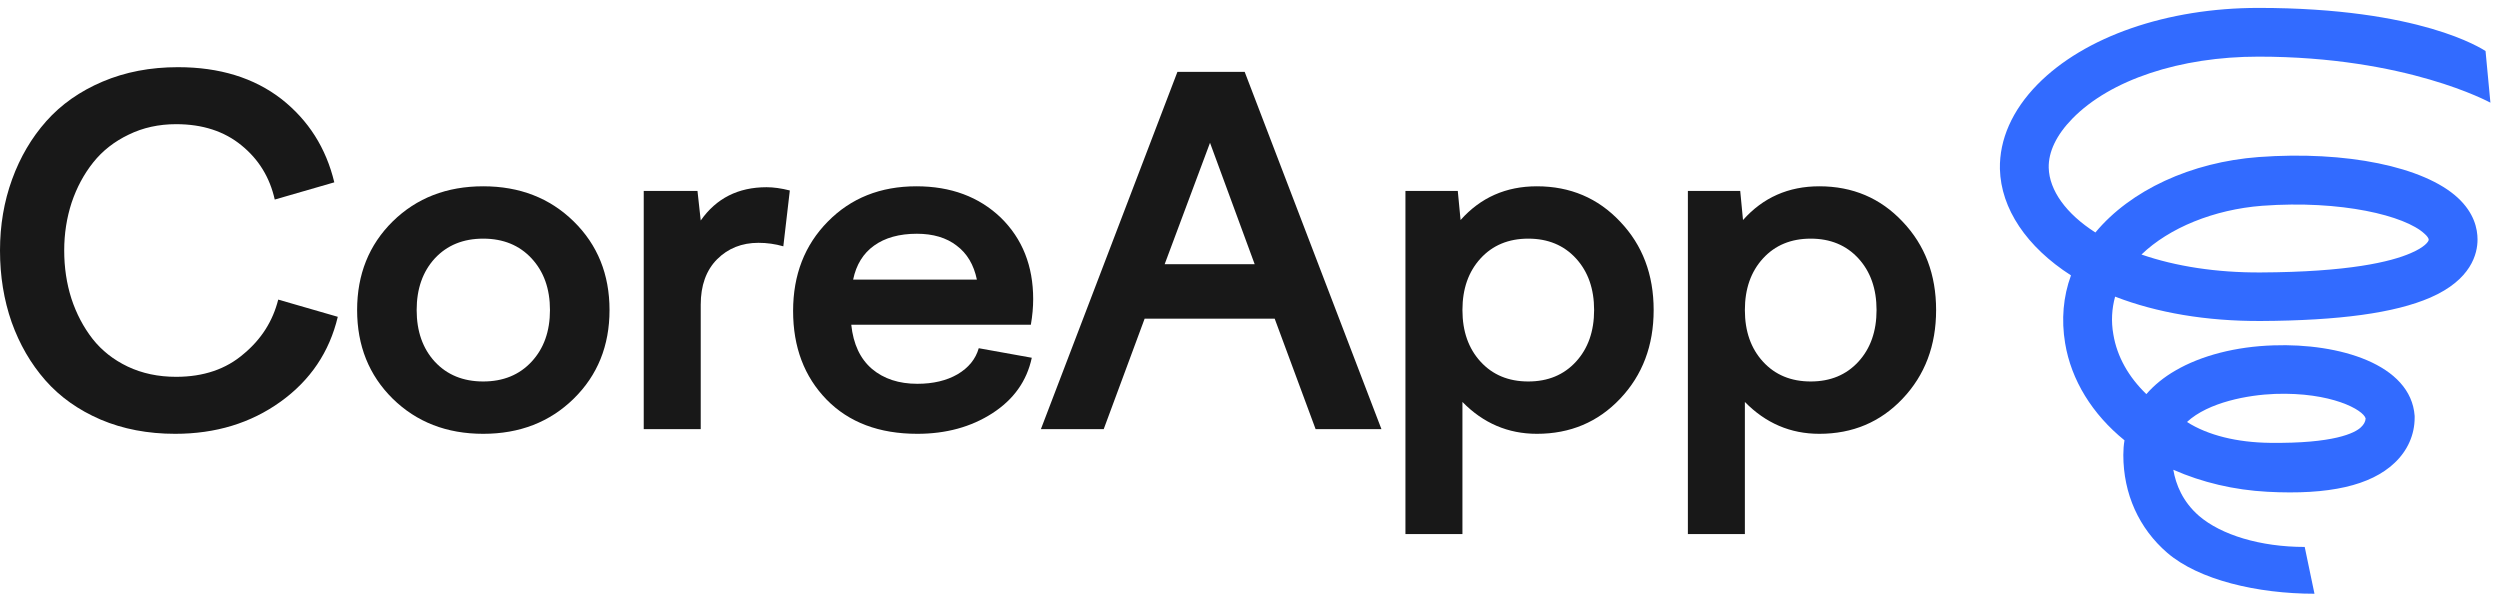
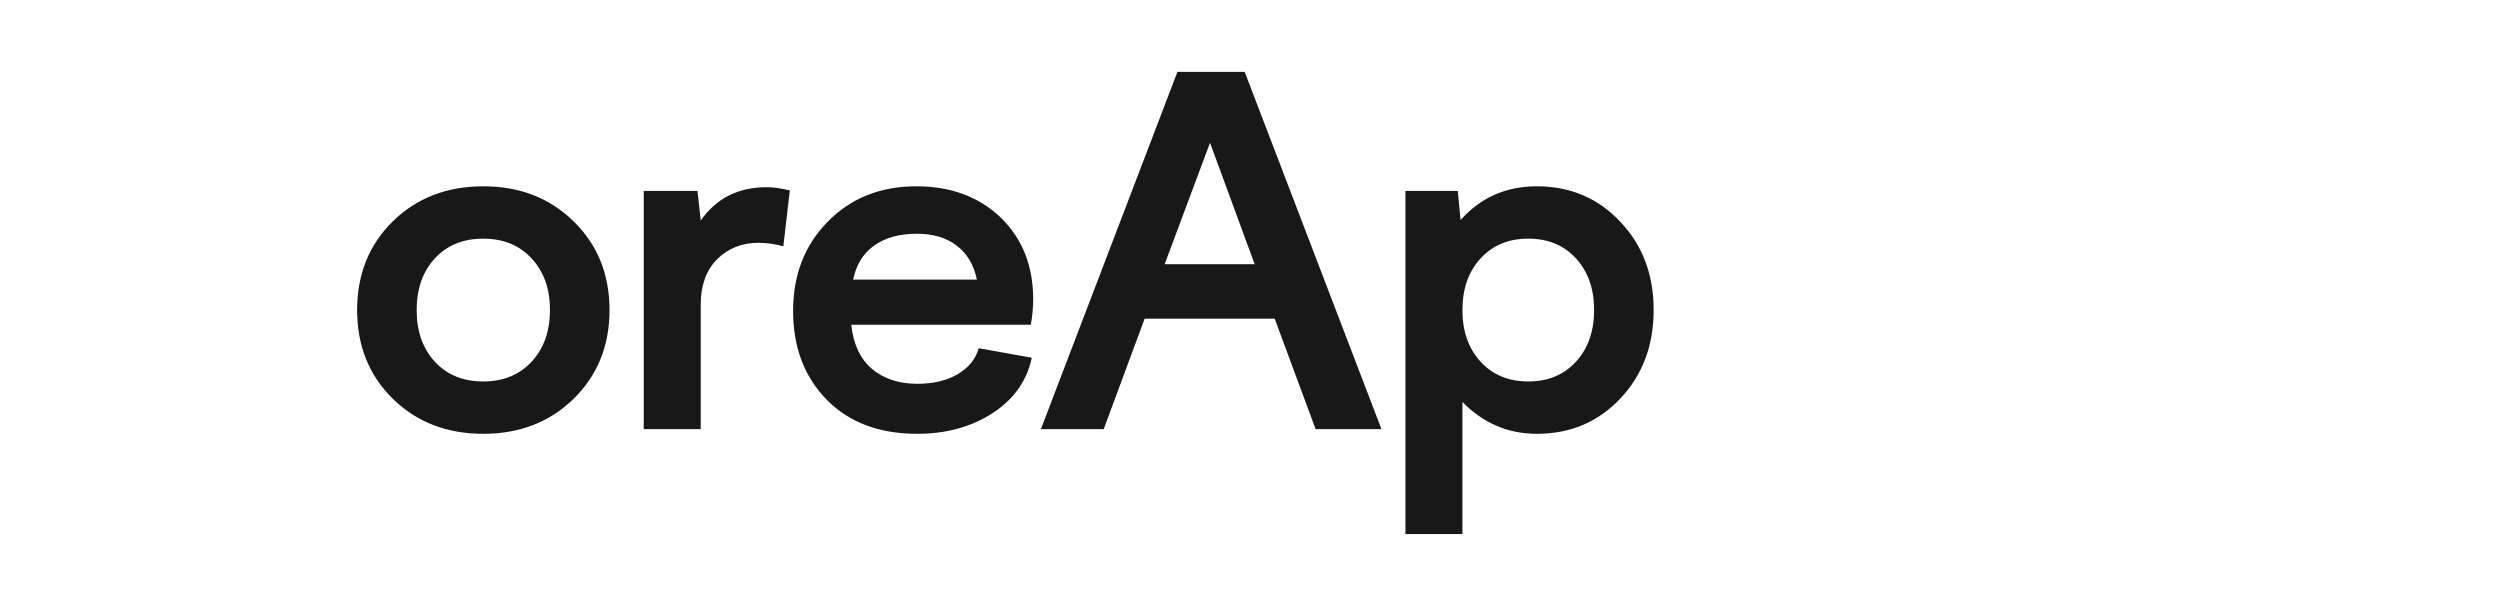
<svg xmlns="http://www.w3.org/2000/svg" width="158" height="38" viewBox="0 0 158 38" fill="none">
-   <path d="M4.058 15.832C4.058 16.91 4.21 17.924 4.514 18.875C4.827 19.826 5.273 20.674 5.852 21.419C6.43 22.154 7.17 22.737 8.072 23.168C8.983 23.599 10.003 23.815 11.13 23.815C12.865 23.815 14.291 23.33 15.408 22.36C16.516 21.438 17.241 20.296 17.584 18.934L21.348 20.022C20.819 22.247 19.613 24.036 17.731 25.388C15.849 26.741 13.629 27.417 11.071 27.417C9.346 27.417 7.778 27.118 6.366 26.52C4.955 25.913 3.788 25.084 2.867 24.036C1.946 22.987 1.235 21.762 0.735 20.36C0.245 18.958 0 17.449 0 15.832C0 14.234 0.255 12.734 0.765 11.333C1.274 9.931 1.995 8.706 2.926 7.657C3.867 6.598 5.053 5.765 6.484 5.158C7.915 4.55 9.503 4.246 11.247 4.246C13.874 4.246 16.055 4.917 17.79 6.26C19.496 7.603 20.608 9.358 21.128 11.524L17.364 12.612C17.05 11.21 16.349 10.068 15.261 9.186C14.173 8.294 12.796 7.848 11.13 7.848C10.032 7.848 9.032 8.069 8.13 8.51C7.229 8.941 6.484 9.524 5.896 10.259C5.308 10.995 4.852 11.842 4.528 12.803C4.215 13.763 4.058 14.773 4.058 15.832Z" fill="#181818" />
  <path d="M24.819 13.994C26.328 12.514 28.235 11.774 30.538 11.774C32.842 11.774 34.748 12.514 36.258 13.994C37.767 15.474 38.522 17.341 38.522 19.595C38.522 21.85 37.767 23.717 36.258 25.197C34.748 26.677 32.842 27.417 30.538 27.417C28.235 27.417 26.328 26.677 24.819 25.197C23.319 23.717 22.57 21.85 22.57 19.595C22.57 17.341 23.319 15.474 24.819 13.994ZM33.596 16.331C32.822 15.498 31.803 15.082 30.538 15.082C29.274 15.082 28.255 15.498 27.48 16.331C26.716 17.165 26.333 18.253 26.333 19.595C26.333 20.938 26.716 22.026 27.48 22.859C28.255 23.693 29.274 24.109 30.538 24.109C31.803 24.109 32.822 23.693 33.596 22.859C34.371 22.026 34.758 20.938 34.758 19.595C34.758 18.253 34.371 17.165 33.596 16.331Z" fill="#181818" />
  <path d="M44.286 27.123H40.684V12.068H44.081L44.286 13.935C45.267 12.533 46.654 11.832 48.447 11.832C48.888 11.832 49.378 11.901 49.917 12.038L49.506 15.567C48.996 15.42 48.472 15.346 47.933 15.346C46.884 15.346 46.011 15.694 45.316 16.39C44.629 17.086 44.286 18.042 44.286 19.257V27.123Z" fill="#181818" />
  <path d="M52.242 25.256C50.83 23.805 50.124 21.938 50.124 19.654C50.124 17.37 50.855 15.489 52.315 14.008C53.776 12.519 55.643 11.774 57.917 11.774C60.093 11.774 61.872 12.435 63.254 13.758C64.616 15.092 65.297 16.807 65.297 18.904C65.297 19.414 65.249 19.953 65.15 20.522H53.8C53.928 21.747 54.364 22.678 55.109 23.315C55.853 23.942 56.809 24.256 57.976 24.256C58.975 24.256 59.823 24.055 60.519 23.653C61.215 23.242 61.661 22.693 61.857 22.007L65.209 22.61C64.896 24.08 64.062 25.251 62.71 26.123C61.367 26.986 59.789 27.417 57.976 27.417C55.564 27.417 53.653 26.697 52.242 25.256ZM57.946 14.773C56.839 14.773 55.937 15.023 55.241 15.523C54.555 16.013 54.114 16.729 53.918 17.669H61.739C61.543 16.729 61.117 16.013 60.46 15.523C59.813 15.023 58.975 14.773 57.946 14.773Z" fill="#181818" />
  <path d="M69.754 27.123H65.784L74.414 4.54H78.663L87.308 27.123H83.147L80.56 20.139H72.341L69.754 27.123ZM76.473 9.024L73.606 16.699H79.296L76.473 9.024Z" fill="#181818" />
  <path d="M88.824 33.754V12.068H92.132L92.308 13.906C93.573 12.484 95.18 11.774 97.131 11.774C99.238 11.774 100.993 12.519 102.394 14.008C103.806 15.489 104.511 17.351 104.511 19.595C104.511 21.84 103.806 23.707 102.394 25.197C100.993 26.677 99.238 27.417 97.131 27.417C95.308 27.417 93.739 26.746 92.426 25.403V33.754H88.824ZM99.601 16.331C98.836 15.498 97.832 15.082 96.587 15.082C95.342 15.082 94.337 15.498 93.573 16.331C92.808 17.165 92.426 18.253 92.426 19.595C92.426 20.938 92.808 22.026 93.573 22.859C94.337 23.693 95.342 24.109 96.587 24.109C97.832 24.109 98.836 23.693 99.601 22.859C100.365 22.026 100.748 20.938 100.748 19.595C100.748 18.253 100.365 17.165 99.601 16.331Z" fill="#181818" />
-   <path d="M106.674 33.754V12.068H109.982L110.158 13.906C111.423 12.484 113.03 11.774 114.981 11.774C117.088 11.774 118.843 12.519 120.244 14.008C121.656 15.489 122.362 17.351 122.362 19.595C122.362 21.84 121.656 23.707 120.244 25.197C118.843 26.677 117.088 27.417 114.981 27.417C113.158 27.417 111.589 26.746 110.276 25.403V33.754H106.674ZM117.451 16.331C116.686 15.498 115.682 15.082 114.437 15.082C113.192 15.082 112.187 15.498 111.423 16.331C110.658 17.165 110.276 18.253 110.276 19.595C110.276 20.938 110.658 22.026 111.423 22.859C112.187 23.693 113.192 24.109 114.437 24.109C115.682 24.109 116.686 23.693 117.451 22.859C118.215 22.026 118.598 20.938 118.598 19.595C118.598 18.253 118.215 17.165 117.451 16.331Z" fill="#181818" />
  <g clip-path="url(#clip0_3_95)">
-     <path d="M157.394 6.488C157.333 6.463 152.1 3.58 142.733 3.58C137.772 3.58 133.367 5.046 130.973 7.498C129.973 8.521 129.455 9.593 129.479 10.603C129.516 12.032 130.578 13.511 132.429 14.693C134.65 12.02 138.476 10.246 142.746 9.925C148.262 9.519 153.198 10.529 155.333 12.5C156.37 13.461 156.58 14.459 156.58 15.137C156.58 16.024 156.197 17.675 153.593 18.809C151.347 19.782 147.843 20.262 142.869 20.287C139.438 20.299 136.316 19.77 133.675 18.747C133.466 19.511 133.416 20.312 133.564 21.137C133.799 22.554 134.539 23.836 135.65 24.908C136.143 24.341 136.761 23.836 137.489 23.417C139.118 22.468 141.314 21.901 143.684 21.827C147.818 21.68 152.372 23.01 152.606 26.288V26.398C152.606 27.47 152.162 28.481 151.335 29.257C149.829 30.686 147.201 31.29 143.301 31.08C141.203 30.97 139.167 30.489 137.353 29.688C137.513 30.625 137.945 31.709 138.982 32.608C140.376 33.803 142.845 34.567 145.658 34.567L146.275 37.524C142.659 37.524 138.957 36.65 136.97 34.937C135.181 33.397 134.194 31.204 134.194 28.752C134.194 28.431 134.218 28.123 134.268 27.828C132.231 26.177 130.899 24.02 130.516 21.692C130.269 20.201 130.393 18.747 130.886 17.404C128.085 15.605 126.456 13.19 126.394 10.677C126.357 8.816 127.172 6.968 128.764 5.342C131.738 2.311 136.958 0.5 142.733 0.5C152.989 0.5 156.851 3.087 157.086 3.223L157.394 6.488ZM138.217 26.669C139.55 27.52 141.401 27.963 143.462 27.988C147.497 28.037 148.83 27.372 149.212 27.002C149.397 26.83 149.496 26.645 149.509 26.448C149.373 25.906 147.337 24.772 143.782 24.895C142.092 24.957 139.574 25.413 138.217 26.669ZM135.341 16.086C137.513 16.837 140.093 17.232 142.857 17.219C148.447 17.195 151.113 16.542 152.359 15.999C153.223 15.63 153.495 15.273 153.495 15.149C153.495 15.063 153.396 14.915 153.223 14.767C152.001 13.634 147.991 12.636 142.968 13.005C139.92 13.24 137.094 14.398 135.341 16.086Z" fill="#326BFF" />
-   </g>
+     </g>
  <defs>
    <clipPath id="clip0_3_95">
-       <rect width="31" height="37" fill="white" transform="translate(126.394 0.5)" />
-     </clipPath>
+       </clipPath>
  </defs>
</svg>